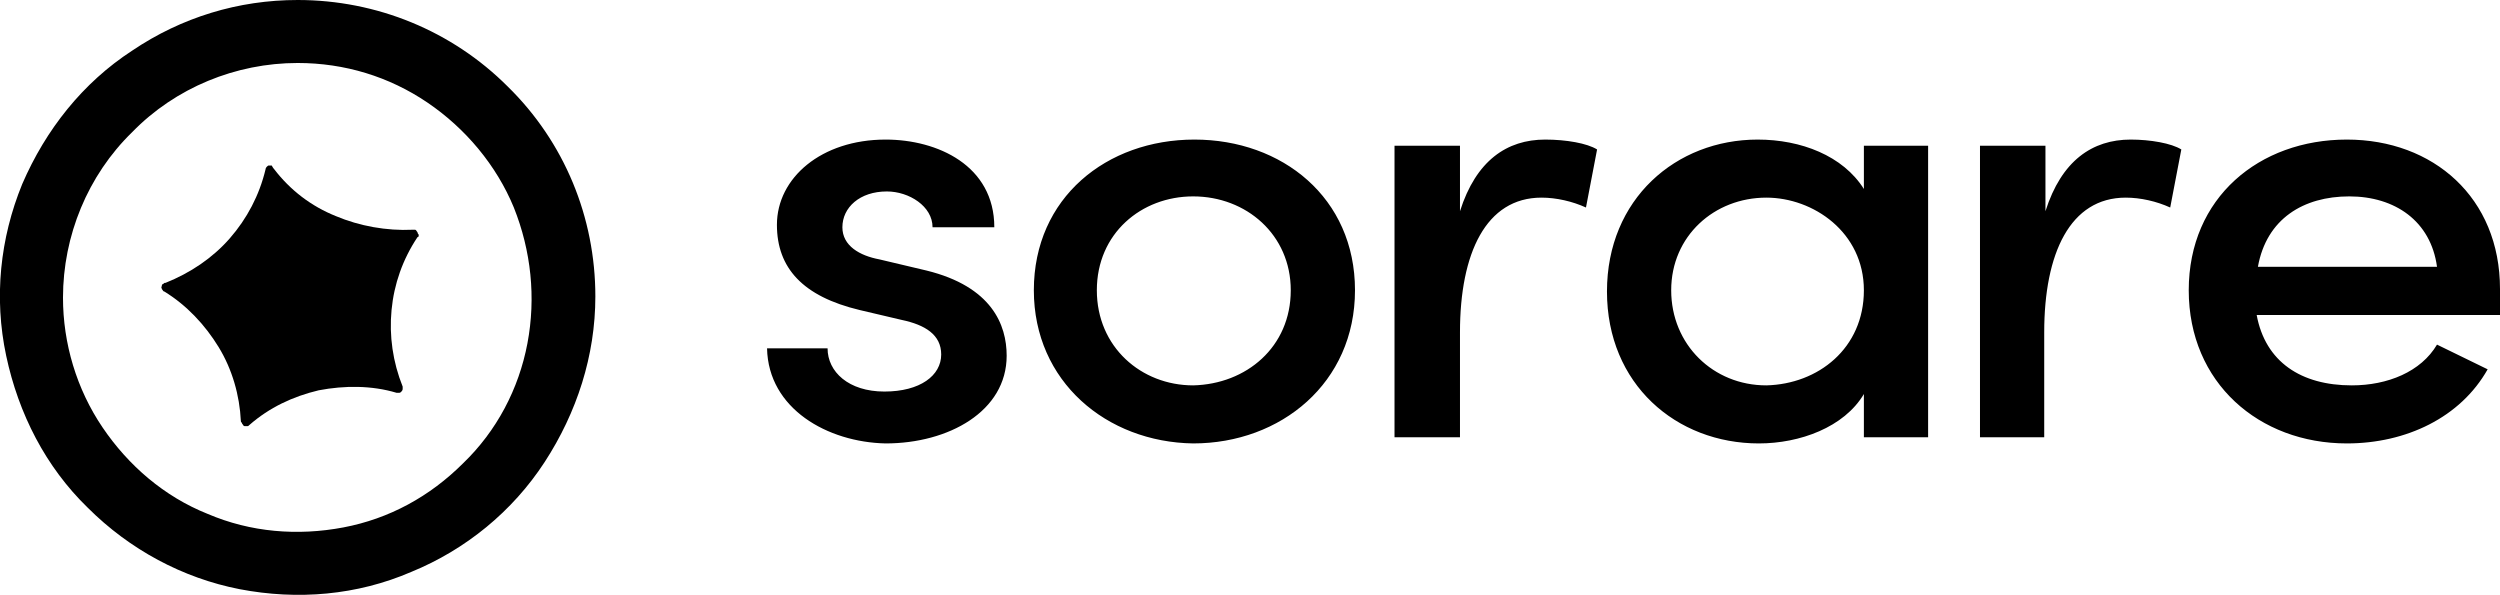
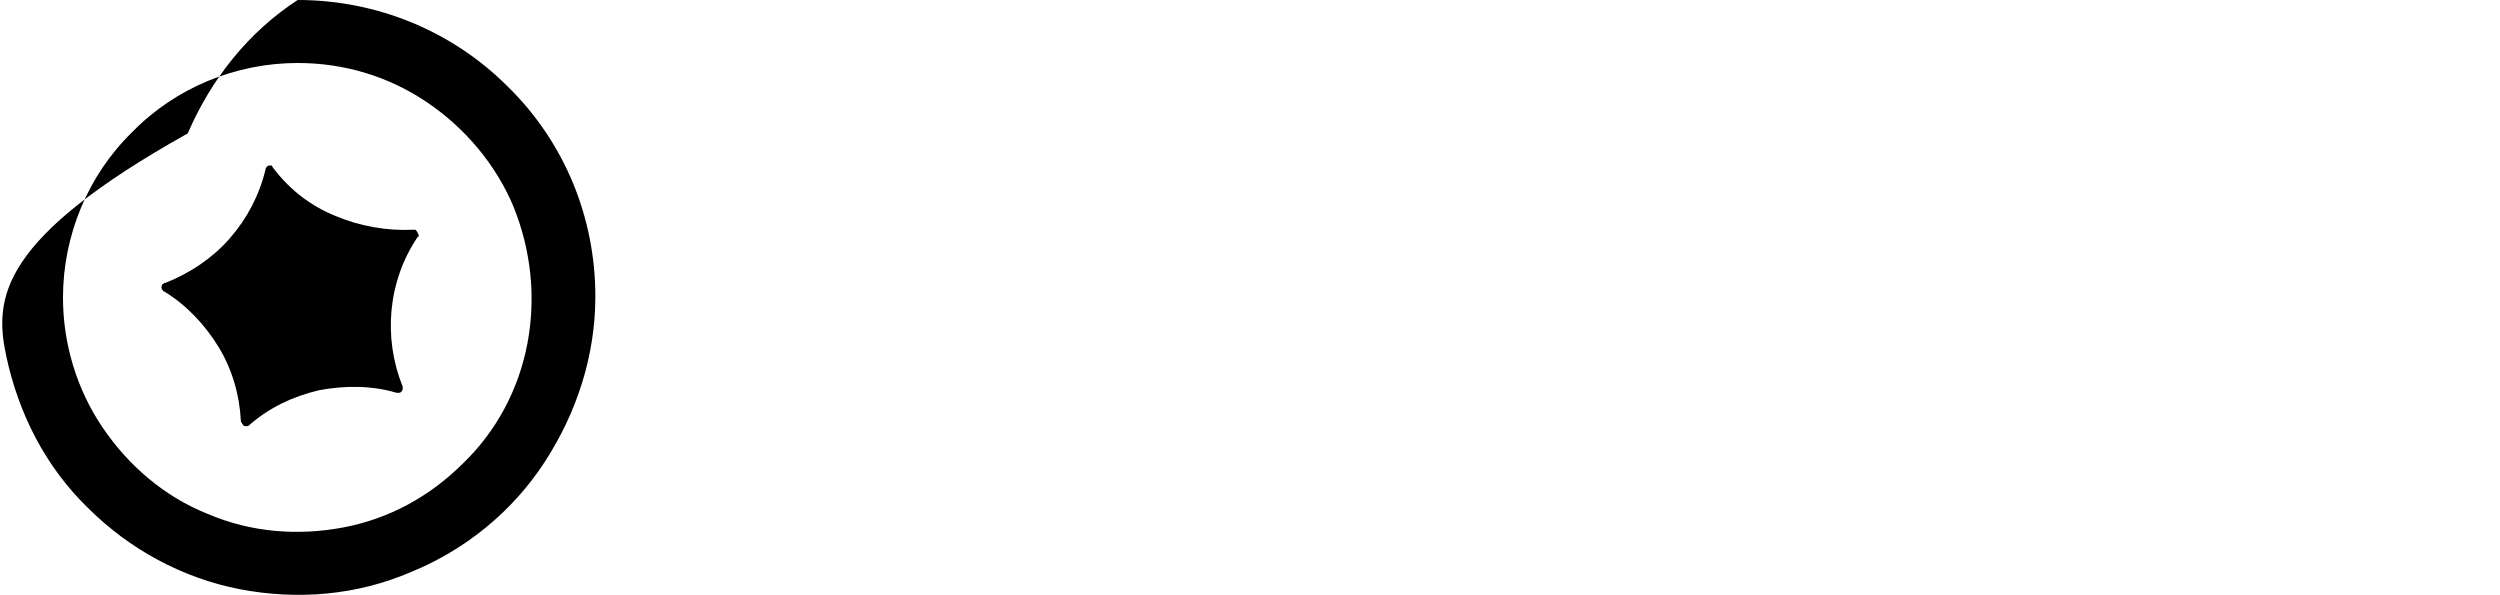
<svg xmlns="http://www.w3.org/2000/svg" version="1.1" id="Layer_1" x="0px" y="0px" viewBox="0 0 202.4 48.2" style="enable-background:new 0 0 202.4 48.2;" xml:space="preserve">
  <g>
    <g>
      <path d="M22.2,13.7c1.3,1.7,3,3,5,3.8c1.9,0.8,4.1,1.2,6.2,1.1c0.1,0,0.2,0,0.2,0c0.1,0,0.1,0.1,0.2,0.2c0,0.1,0.1,0.2,0.1,0.2 c0,0.1,0,0.2-0.1,0.2c-1.2,1.8-1.9,3.8-2.1,5.9c-0.2,2.1,0.1,4.2,0.9,6.2c0,0.1,0,0.2,0,0.2c0,0.1-0.1,0.2-0.1,0.2 c-0.1,0.1-0.1,0.1-0.2,0.1c-0.1,0-0.2,0-0.2,0c-2-0.6-4.2-0.6-6.3-0.2c-2.1,0.5-4,1.4-5.6,2.8c-0.1,0.1-0.1,0.1-0.2,0.1 c-0.1,0-0.2,0-0.2,0c-0.1,0-0.1-0.1-0.2-0.2c0-0.1-0.1-0.1-0.1-0.2c-0.1-2.1-0.7-4.2-1.8-6c-1.1-1.8-2.6-3.4-4.4-4.5 c-0.1,0-0.1-0.1-0.2-0.2c0-0.1-0.1-0.2,0-0.2c0-0.1,0-0.2,0.1-0.2c0.1-0.1,0.1-0.1,0.2-0.1c2-0.8,3.8-2,5.2-3.6 c1.4-1.6,2.4-3.5,2.9-5.6c0-0.1,0.1-0.2,0.1-0.2c0.1-0.1,0.1-0.1,0.2-0.1c0.1,0,0.2,0,0.2,0C22.1,13.6,22.2,13.7,22.2,13.7z" />
-       <path d="M24.1,5.1c3.8,0,7.4,1.1,10.5,3.2s5.6,5.1,7,8.5c1.4,3.5,1.8,7.3,1.1,11c-0.7,3.7-2.5,7.1-5.2,9.7c-2.7,2.7-6,4.5-9.7,5.2 c-3.7,0.7-7.5,0.4-11-1.1c-3.5-1.4-6.4-3.9-8.5-7c-2.1-3.1-3.2-6.8-3.2-10.5c0-5,2-9.9,5.6-13.4C14.2,7.1,19.1,5.1,24.1,5.1z M24.1,0c-4.8,0-9.4,1.4-13.4,4.1c-4,2.6-7,6.4-8.9,10.8C0,19.3-0.5,24.1,0.5,28.8s3.2,9,6.6,12.3c3.4,3.4,7.7,5.7,12.3,6.6 c4.7,0.9,9.5,0.5,13.9-1.4c4.4-1.8,8.2-4.9,10.8-8.9c2.6-4,4.1-8.6,4.1-13.4c0-6.4-2.5-12.5-7.1-17C36.6,2.5,30.5,0,24.1,0z" />
+       <path d="M24.1,5.1c3.8,0,7.4,1.1,10.5,3.2s5.6,5.1,7,8.5c1.4,3.5,1.8,7.3,1.1,11c-0.7,3.7-2.5,7.1-5.2,9.7c-2.7,2.7-6,4.5-9.7,5.2 c-3.7,0.7-7.5,0.4-11-1.1c-3.5-1.4-6.4-3.9-8.5-7c-2.1-3.1-3.2-6.8-3.2-10.5c0-5,2-9.9,5.6-13.4C14.2,7.1,19.1,5.1,24.1,5.1z M24.1,0c-4,2.6-7,6.4-8.9,10.8C0,19.3-0.5,24.1,0.5,28.8s3.2,9,6.6,12.3c3.4,3.4,7.7,5.7,12.3,6.6 c4.7,0.9,9.5,0.5,13.9-1.4c4.4-1.8,8.2-4.9,10.8-8.9c2.6-4,4.1-8.6,4.1-13.4c0-6.4-2.5-12.5-7.1-17C36.6,2.5,30.5,0,24.1,0z" />
    </g>
    <g>
-       <path d="M62.1,28.2H67c0,1.9,1.7,3.5,4.6,3.5c2.9,0,4.6-1.3,4.6-3c0-1.6-1.3-2.4-3.2-2.8l-3.4-0.8c-4.6-1.1-6.7-3.4-6.7-6.9 c0-3.8,3.6-6.9,8.8-6.9c4.2,0,8.8,2.1,8.8,7.1h-5c0-1.7-1.9-2.9-3.7-2.9c-2.2,0-3.6,1.3-3.6,2.9c0,1.5,1.4,2.3,3,2.6l3.8,0.9 c5.3,1.3,6.5,4.4,6.5,6.9c0,4.5-4.7,7.1-9.8,7.1C67,35.8,62.2,33.1,62.1,28.2z M83.7,23.5c0-7.5,5.9-12.2,13-12.2 c7.1,0,13,4.7,13,12.2c0,7.5-6,12.4-13.1,12.4C89.6,35.8,83.7,30.9,83.7,23.5z M104.5,23.5c0-4.5-3.6-7.6-7.9-7.6 c-4.2,0-7.8,3-7.8,7.6c0,4.6,3.6,7.7,7.8,7.7C100.9,31.1,104.5,28.1,104.5,23.5z M129.3,12.1l-0.9,4.7c-1.1-0.5-2.4-0.8-3.6-0.8 c-4.5,0-6.6,4.5-6.6,10.9v8.5h-5.3V11.8h5.3v5.3c1.3-4.1,3.8-5.8,6.9-5.8C126.8,11.3,128.5,11.6,129.3,12.1z M156.1,11.8v23.6 h-5.2v-3.5c-1.6,2.7-5.2,4-8.5,4c-6.7,0-12.3-4.8-12.3-12.3c0-7.5,5.6-12.3,12.2-12.3c3.5,0,6.9,1.3,8.6,4v-3.5L156.1,11.8 L156.1,11.8z M150.9,23.5c0-4.7-4.1-7.5-7.9-7.5c-4.2,0-7.7,3.1-7.7,7.5c0,4.4,3.4,7.7,7.7,7.7C147.2,31.1,150.9,28.2,150.9,23.5z M176.6,12.1l-0.9,4.7c-1.1-0.5-2.4-0.8-3.6-0.8c-4.5,0-6.6,4.5-6.6,10.9v8.5h-5.2V11.8h5.3v5.3c1.3-4.1,3.8-5.8,6.9-5.8 C174.1,11.3,175.8,11.6,176.6,12.1z M202.4,25.5h-19.7c0.7,3.8,3.6,5.7,7.7,5.7c2.9,0,5.6-1.1,6.9-3.3l4.1,2 c-2.2,3.9-6.6,6-11.4,6c-7.1,0-12.8-4.9-12.8-12.4c0-7.5,5.7-12.2,12.8-12.2c7,0,12.4,4.7,12.4,12.1 C202.4,24.1,202.4,24.8,202.4,25.5z M197.3,21.6c-0.5-3.7-3.4-5.7-7.1-5.7s-6.7,1.8-7.4,5.7H197.3z" />
-     </g>
+       </g>
  </g>
</svg>